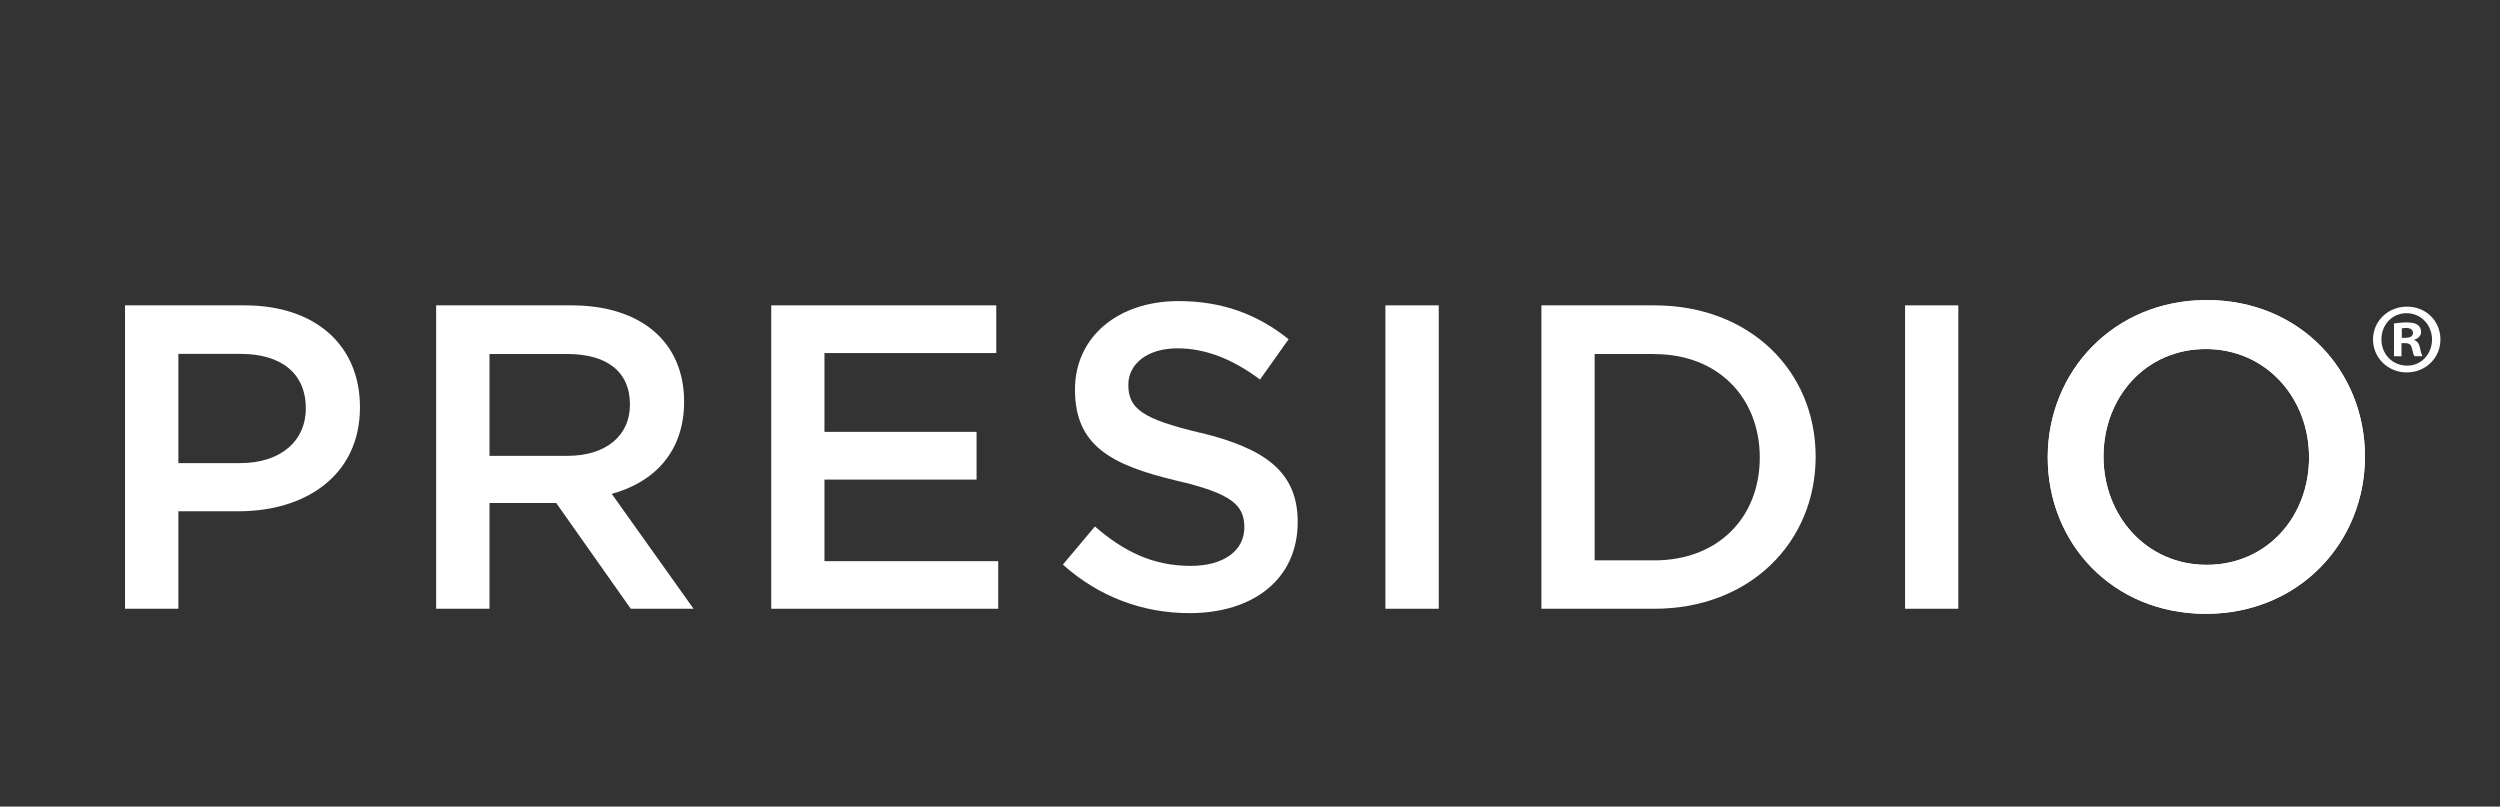
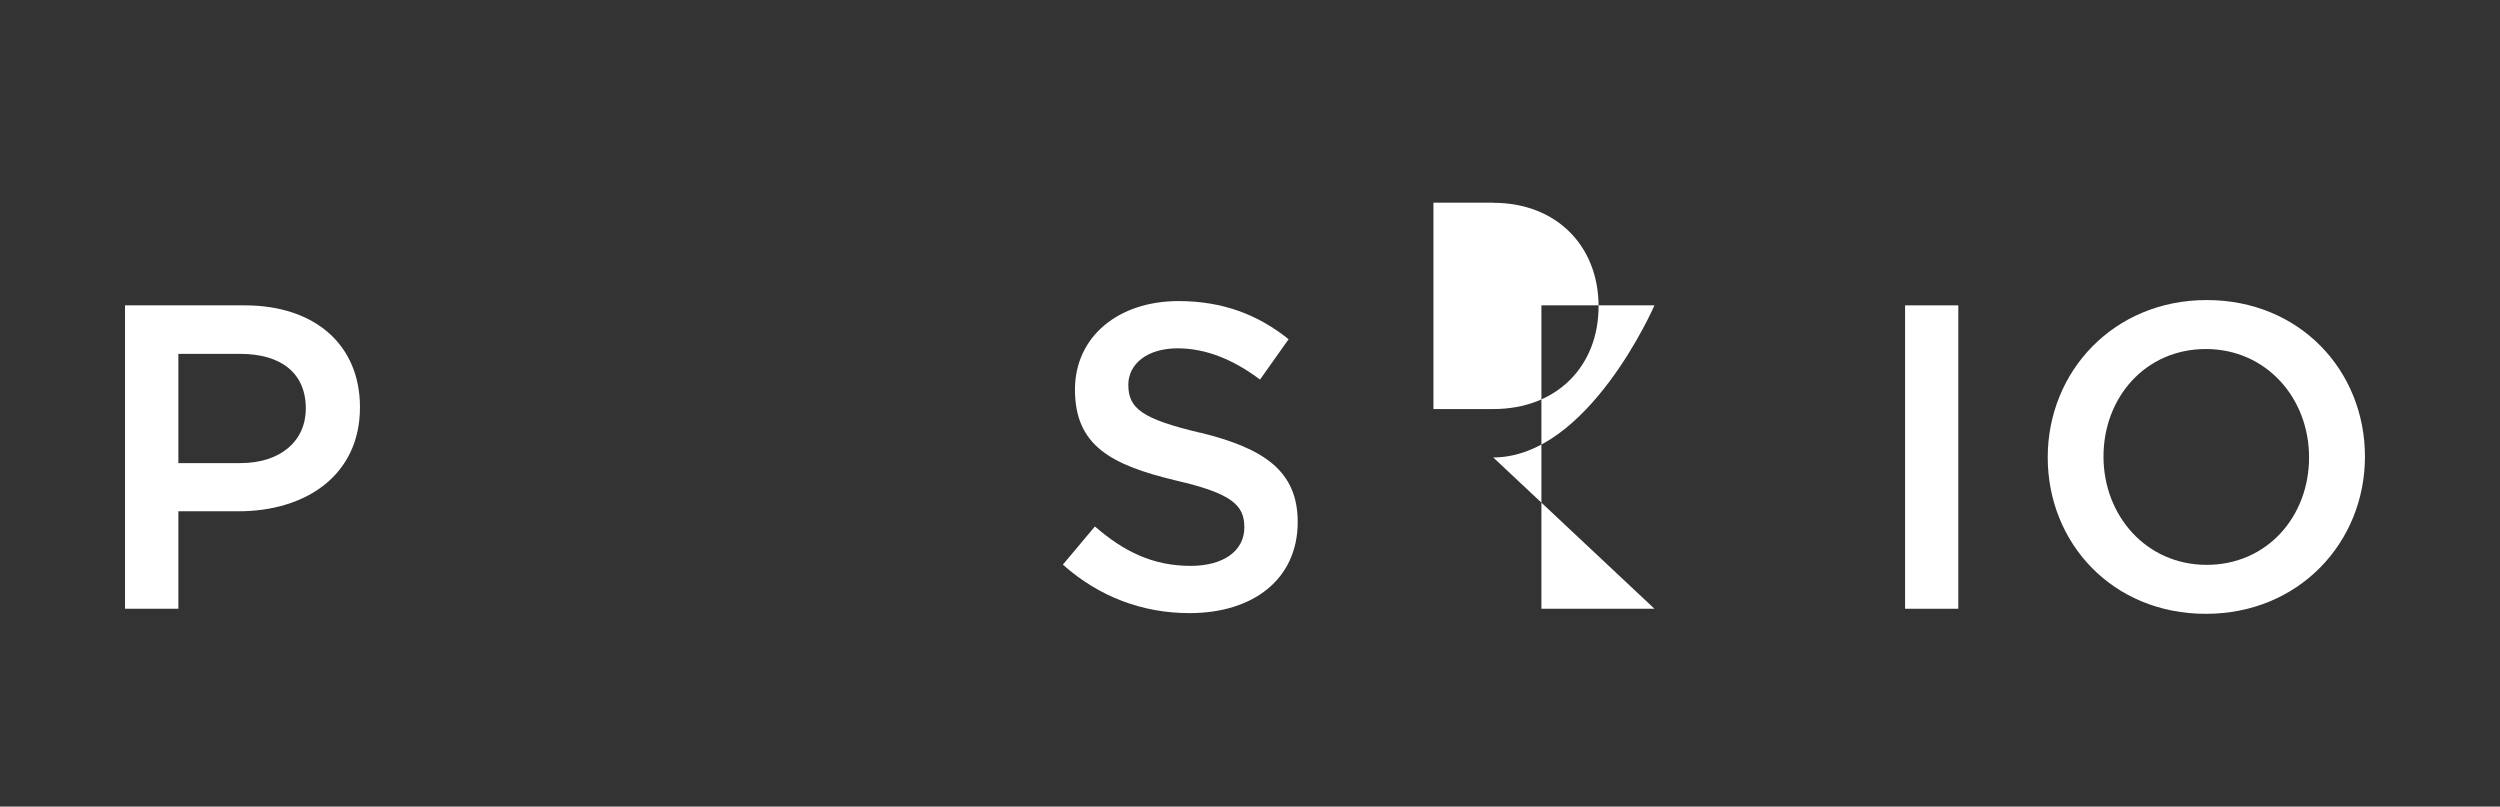
<svg xmlns="http://www.w3.org/2000/svg" id="Layer_1" data-name="Layer 1" viewBox="0 0 216.96 70">
  <rect x="0" y="0" width="216.96" height="70" fill="#333333" stroke="none" />
  <defs>
    <style> .cls-1 { fill: #fff; stroke-width: 0px; } </style>
  </defs>
-   <path class="cls-1" d="m211.79,29.46c0,1.6-1.28,2.86-2.92,2.86s-2.93-1.27-2.93-2.86,1.3-2.85,2.95-2.85,2.9,1.25,2.9,2.85m-5.12,0c0,1.27.95,2.27,2.22,2.27,1.23.02,2.17-1,2.17-2.26s-.94-2.29-2.21-2.29-2.18,1.02-2.18,2.27m1.75,1.47h-.66v-2.85c.26-.03.63-.09,1.09-.09.54,0,.78.09.97.22.18.12.29.33.29.61,0,.35-.26.57-.59.67v.04c.28.09.42.31.5.69.09.44.16.59.21.7h-.69c-.09-.1-.14-.35-.23-.7-.05-.29-.23-.43-.59-.43h-.31v1.13Zm.02-1.6h.31c.36,0,.66-.12.66-.42,0-.26-.19-.44-.61-.44-.17,0-.29.02-.36.04v.81Z" />
  <path class="cls-1" d="m20.7,44.37h-5.22v8.46h-4.63v-26.33h10.38c6.14,0,10.01,3.46,10.01,8.84,0,5.94-4.74,9.03-10.53,9.03m.15-13.66h-5.38v9.48h5.38c3.49,0,5.68-1.92,5.68-4.74,0-3.13-2.22-4.74-5.68-4.74" />
-   <path class="cls-1" d="m54.74,52.83l-6.47-9.18h-5.79v9.18h-4.63v-26.33h11.74c6.06,0,9.78,3.2,9.78,8.36,0,4.36-2.6,6.99-6.28,8l7.1,9.97h-5.45Zm-5.53-22.11h-6.73v8.84h6.77c3.31,0,5.42-1.73,5.42-4.44,0-2.9-2.03-4.4-5.45-4.4" />
-   <polygon class="cls-1" points="66.93 26.5 66.93 52.83 86.63 52.83 86.63 48.7 71.55 48.7 71.55 41.62 84.75 41.62 84.75 37.48 71.55 37.48 71.55 30.64 86.46 30.64 86.46 26.5 66.93 26.5" />
  <path class="cls-1" d="m104.17,37.55c5.56,1.36,8.45,3.35,8.45,7.75,0,4.98-3.88,7.91-9.39,7.91-4.03,0-7.83-1.39-10.99-4.21l2.78-3.31c2.52,2.18,5.04,3.42,8.31,3.42,2.86,0,4.66-1.31,4.66-3.34,0-1.92-1.05-2.94-5.94-4.07-5.61-1.35-8.76-3.01-8.76-7.89,0-4.59,3.76-7.68,8.98-7.68,3.84,0,6.89,1.17,9.56,3.31l-2.48,3.5c-2.36-1.77-4.74-2.71-7.15-2.71-2.7,0-4.28,1.4-4.28,3.16,0,2.07,1.2,2.97,6.25,4.17" />
-   <rect class="cls-1" x="120.23" y="26.5" width="4.63" height="26.33" />
-   <path class="cls-1" d="m143.58,52.83h-9.81v-26.33h9.81c8.27,0,13.99,5.68,13.99,13.13s-5.73,13.2-13.99,13.2m0-22.11h-5.19v17.91h5.19c5.53,0,9.14-3.73,9.14-8.92s-3.61-8.98-9.14-8.98" />
+   <path class="cls-1" d="m143.58,52.83h-9.81v-26.33h9.81s-5.73,13.2-13.99,13.2m0-22.11h-5.19v17.91h5.19c5.53,0,9.14-3.73,9.14-8.92s-3.61-8.98-9.14-8.98" />
  <rect class="cls-1" x="165.33" y="26.5" width="4.62" height="26.33" />
  <path class="cls-1" d="m191.43,53.27c-8.09,0-13.72-6.13-13.72-13.58s5.72-13.65,13.8-13.65,13.73,6.13,13.73,13.58-5.72,13.65-13.81,13.65m0-22.98c-5.23,0-8.88,4.19-8.88,9.33s3.72,9.4,8.95,9.4,8.89-4.17,8.89-9.33-3.73-9.4-8.96-9.4" />
-   <path class="cls-1" d="m191.43,53.27c-8.09,0-13.72-6.13-13.72-13.58s5.72-13.65,13.8-13.65,13.73,6.13,13.73,13.58-5.72,13.65-13.81,13.65m0-22.98c-5.23,0-8.88,4.19-8.88,9.33s3.72,9.4,8.95,9.4,8.89-4.17,8.89-9.33-3.73-9.4-8.96-9.4" />
</svg>